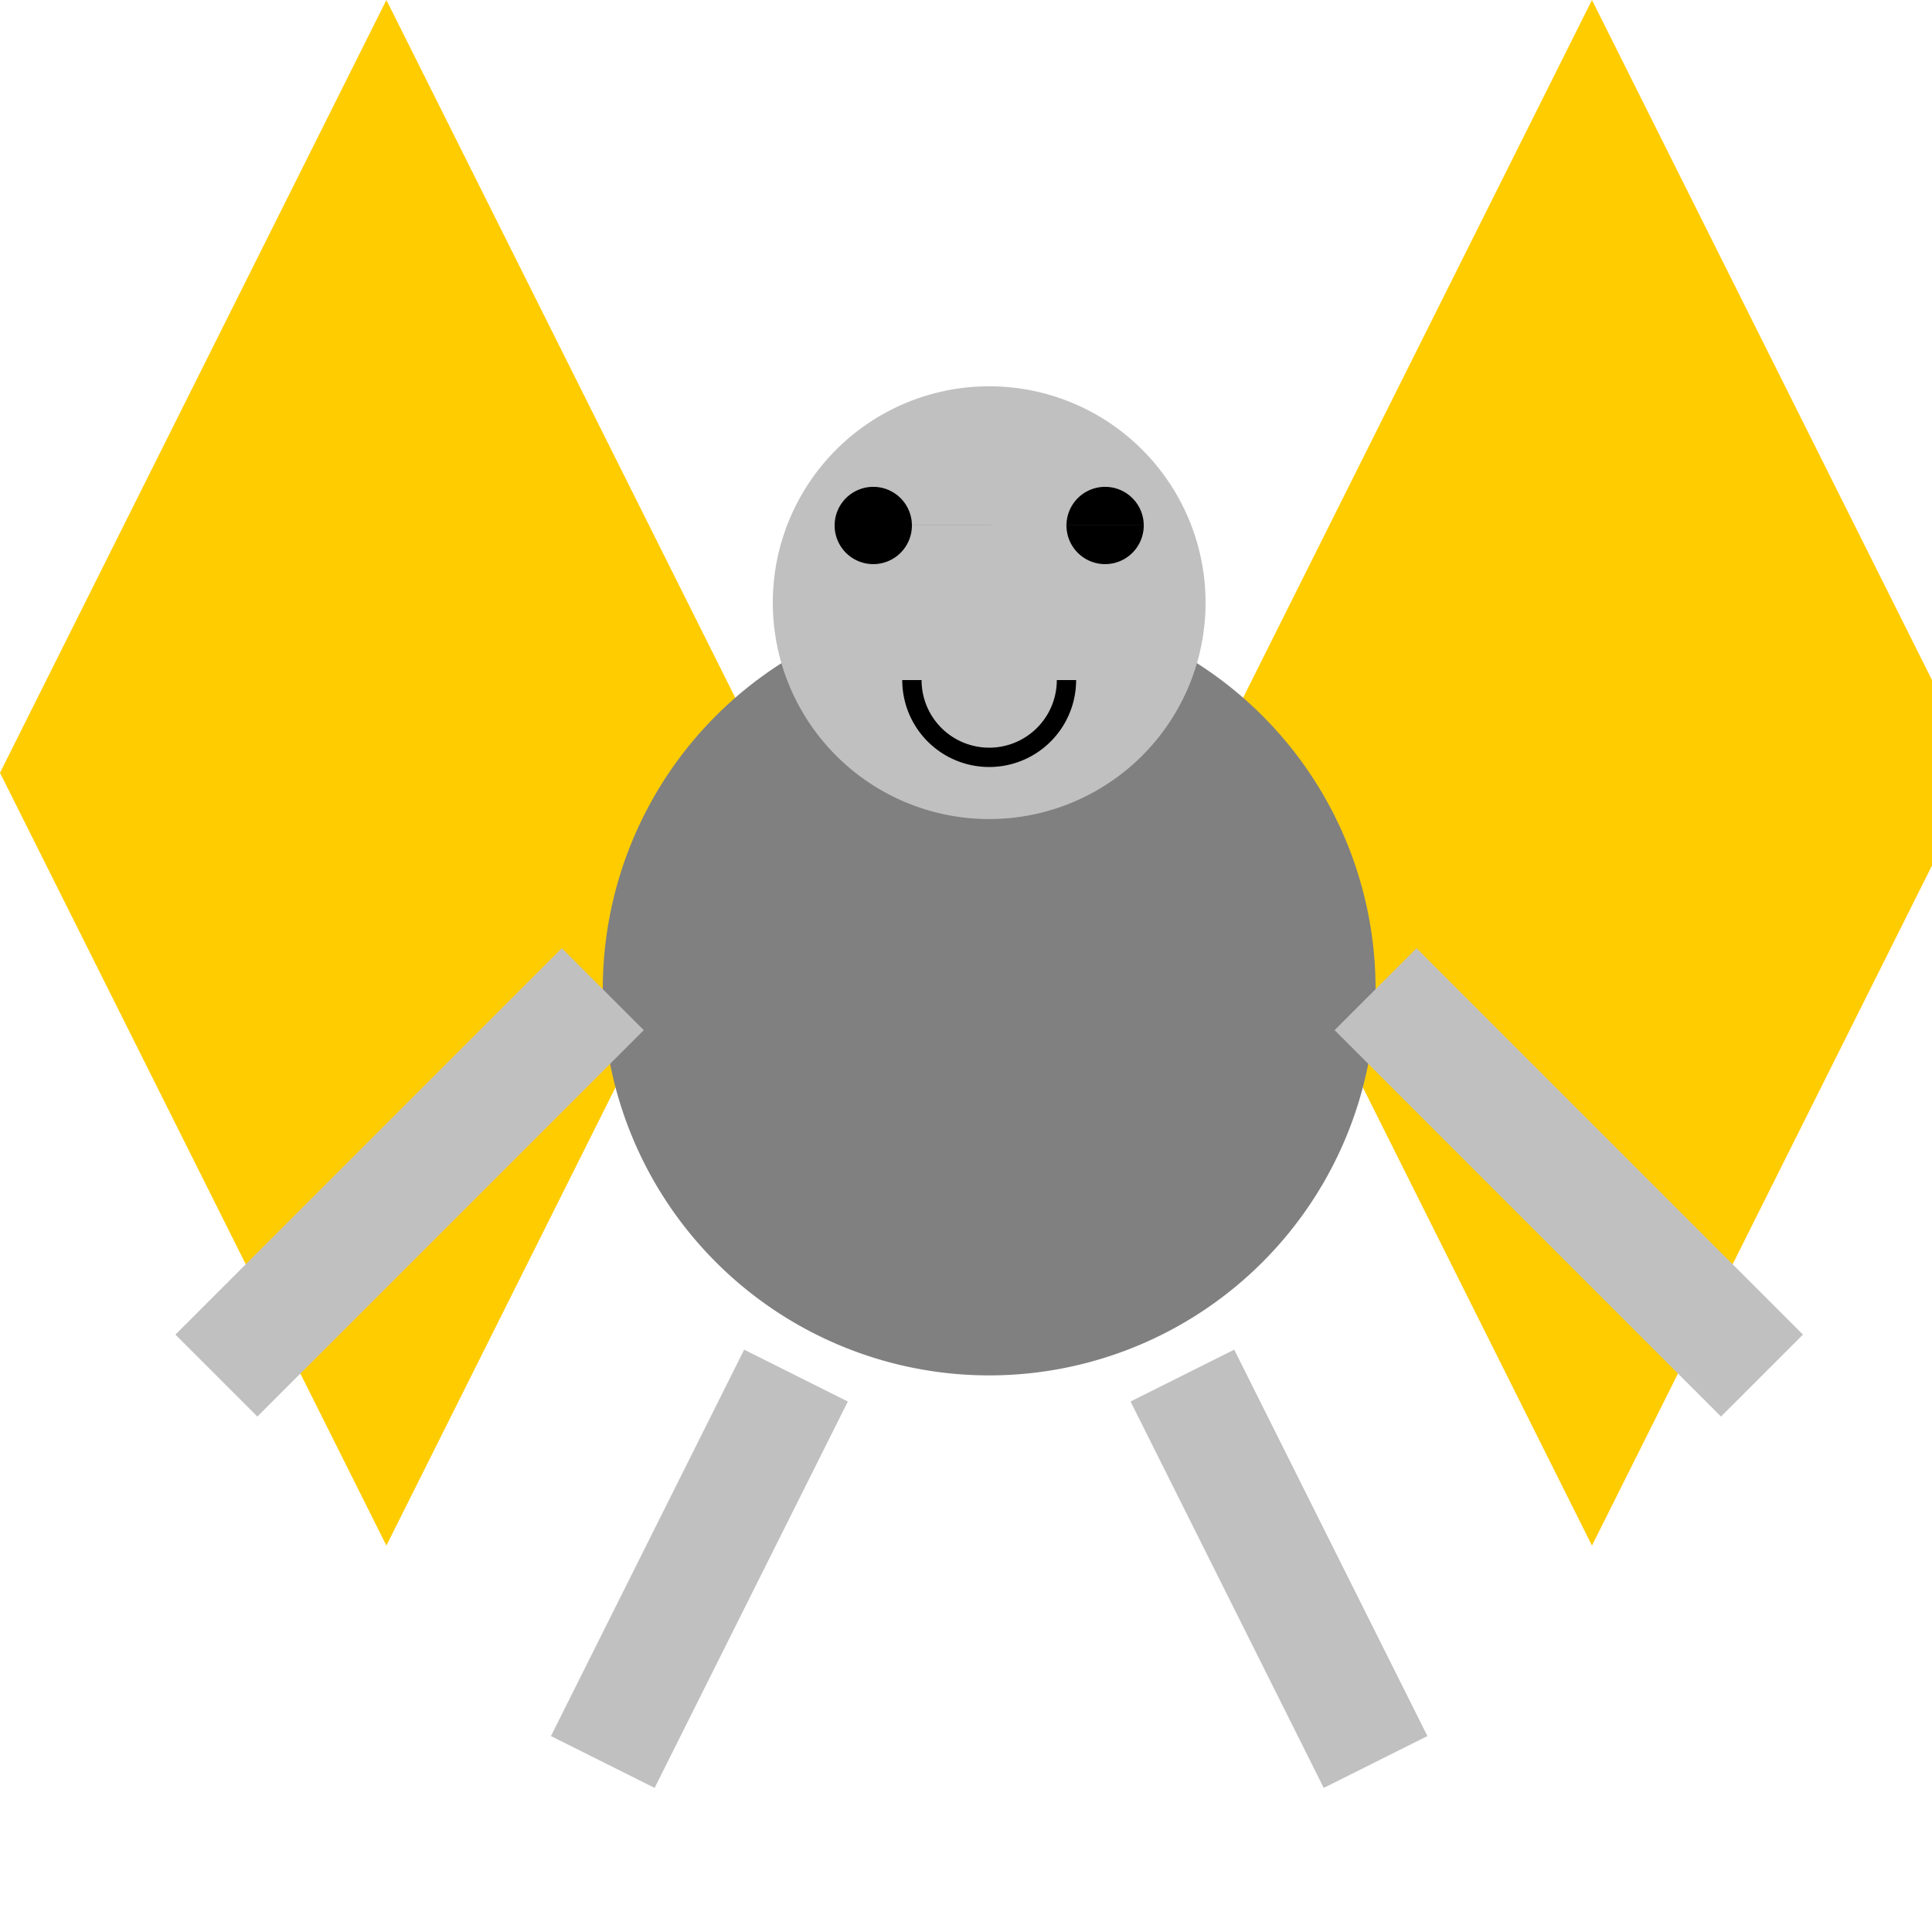
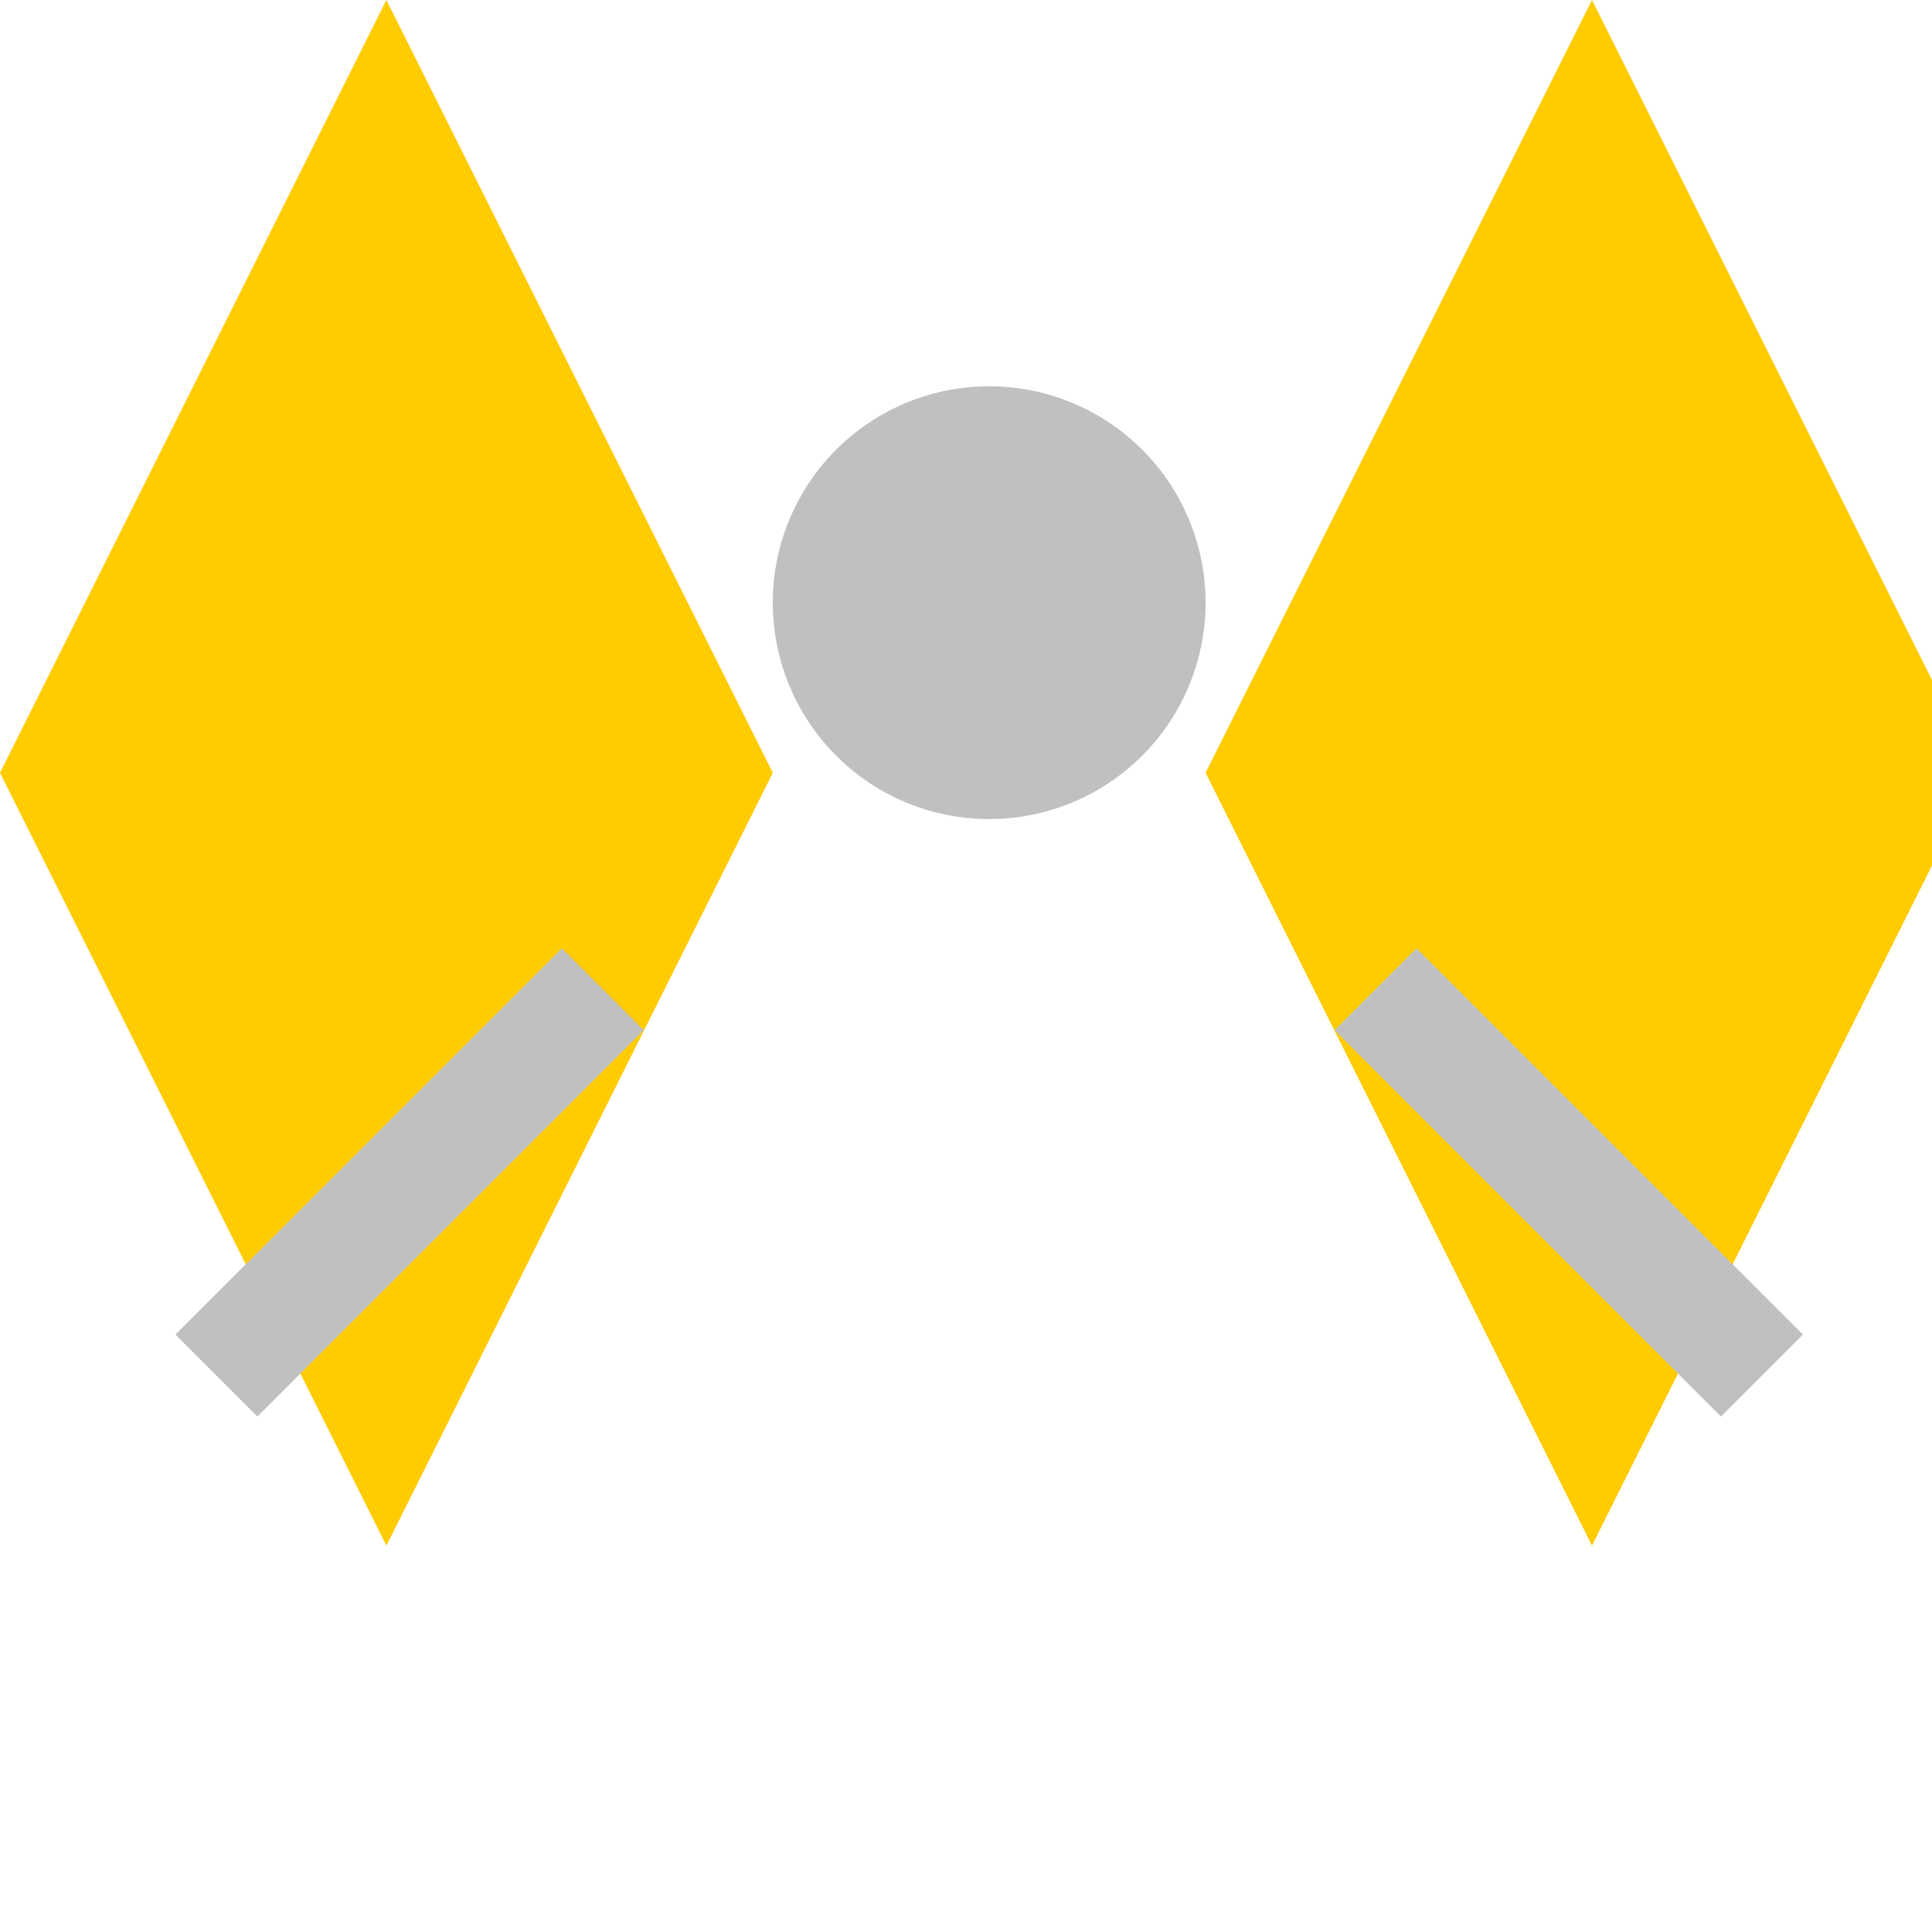
<svg xmlns="http://www.w3.org/2000/svg" width="500" height="500">
  <defs />
  <g>
    <path fill="#ffcc00" stroke="none" paint-order="stroke fill markers" d=" M 100 0 L 0 200 L 100 400 L 200 200 Z" />
    <path fill="#ffcc00" stroke="none" paint-order="stroke fill markers" d=" M 412 0 L 512 200 L 412 400 L 312 200 Z" />
-     <path fill="#808080" stroke="none" paint-order="stroke fill markers" d=" M 356 256 A 100 100 0 1 1 356 255.9" />
    <path fill="#c0c0c0" stroke="none" paint-order="stroke fill markers" d=" M 312 156 A 56 56 0 1 1 312 155.944" />
-     <path fill="#000" stroke="none" paint-order="stroke fill markers" d=" M 236 136 A 10 10 0 1 1 236 135.99 L 296 136 A 10 10 0 1 1 296 135.99" />
-     <path fill="none" stroke="#000" paint-order="fill stroke markers" d=" M 276 176 A 20 20 0 0 1 236 176" stroke-miterlimit="10" stroke-width="5" stroke-dasharray="" />
    <path fill="none" stroke="#c0c0c0" paint-order="fill stroke markers" d=" M 156 256 L 56 356 M 356 256 L 456 356" stroke-miterlimit="10" stroke-width="30" stroke-dasharray="" />
-     <path fill="none" stroke="#c0c0c0" paint-order="fill stroke markers" d=" M 206 356 L 156 456 M 306 356 L 356 456" stroke-miterlimit="10" stroke-width="30" stroke-dasharray="" />
  </g>
</svg>